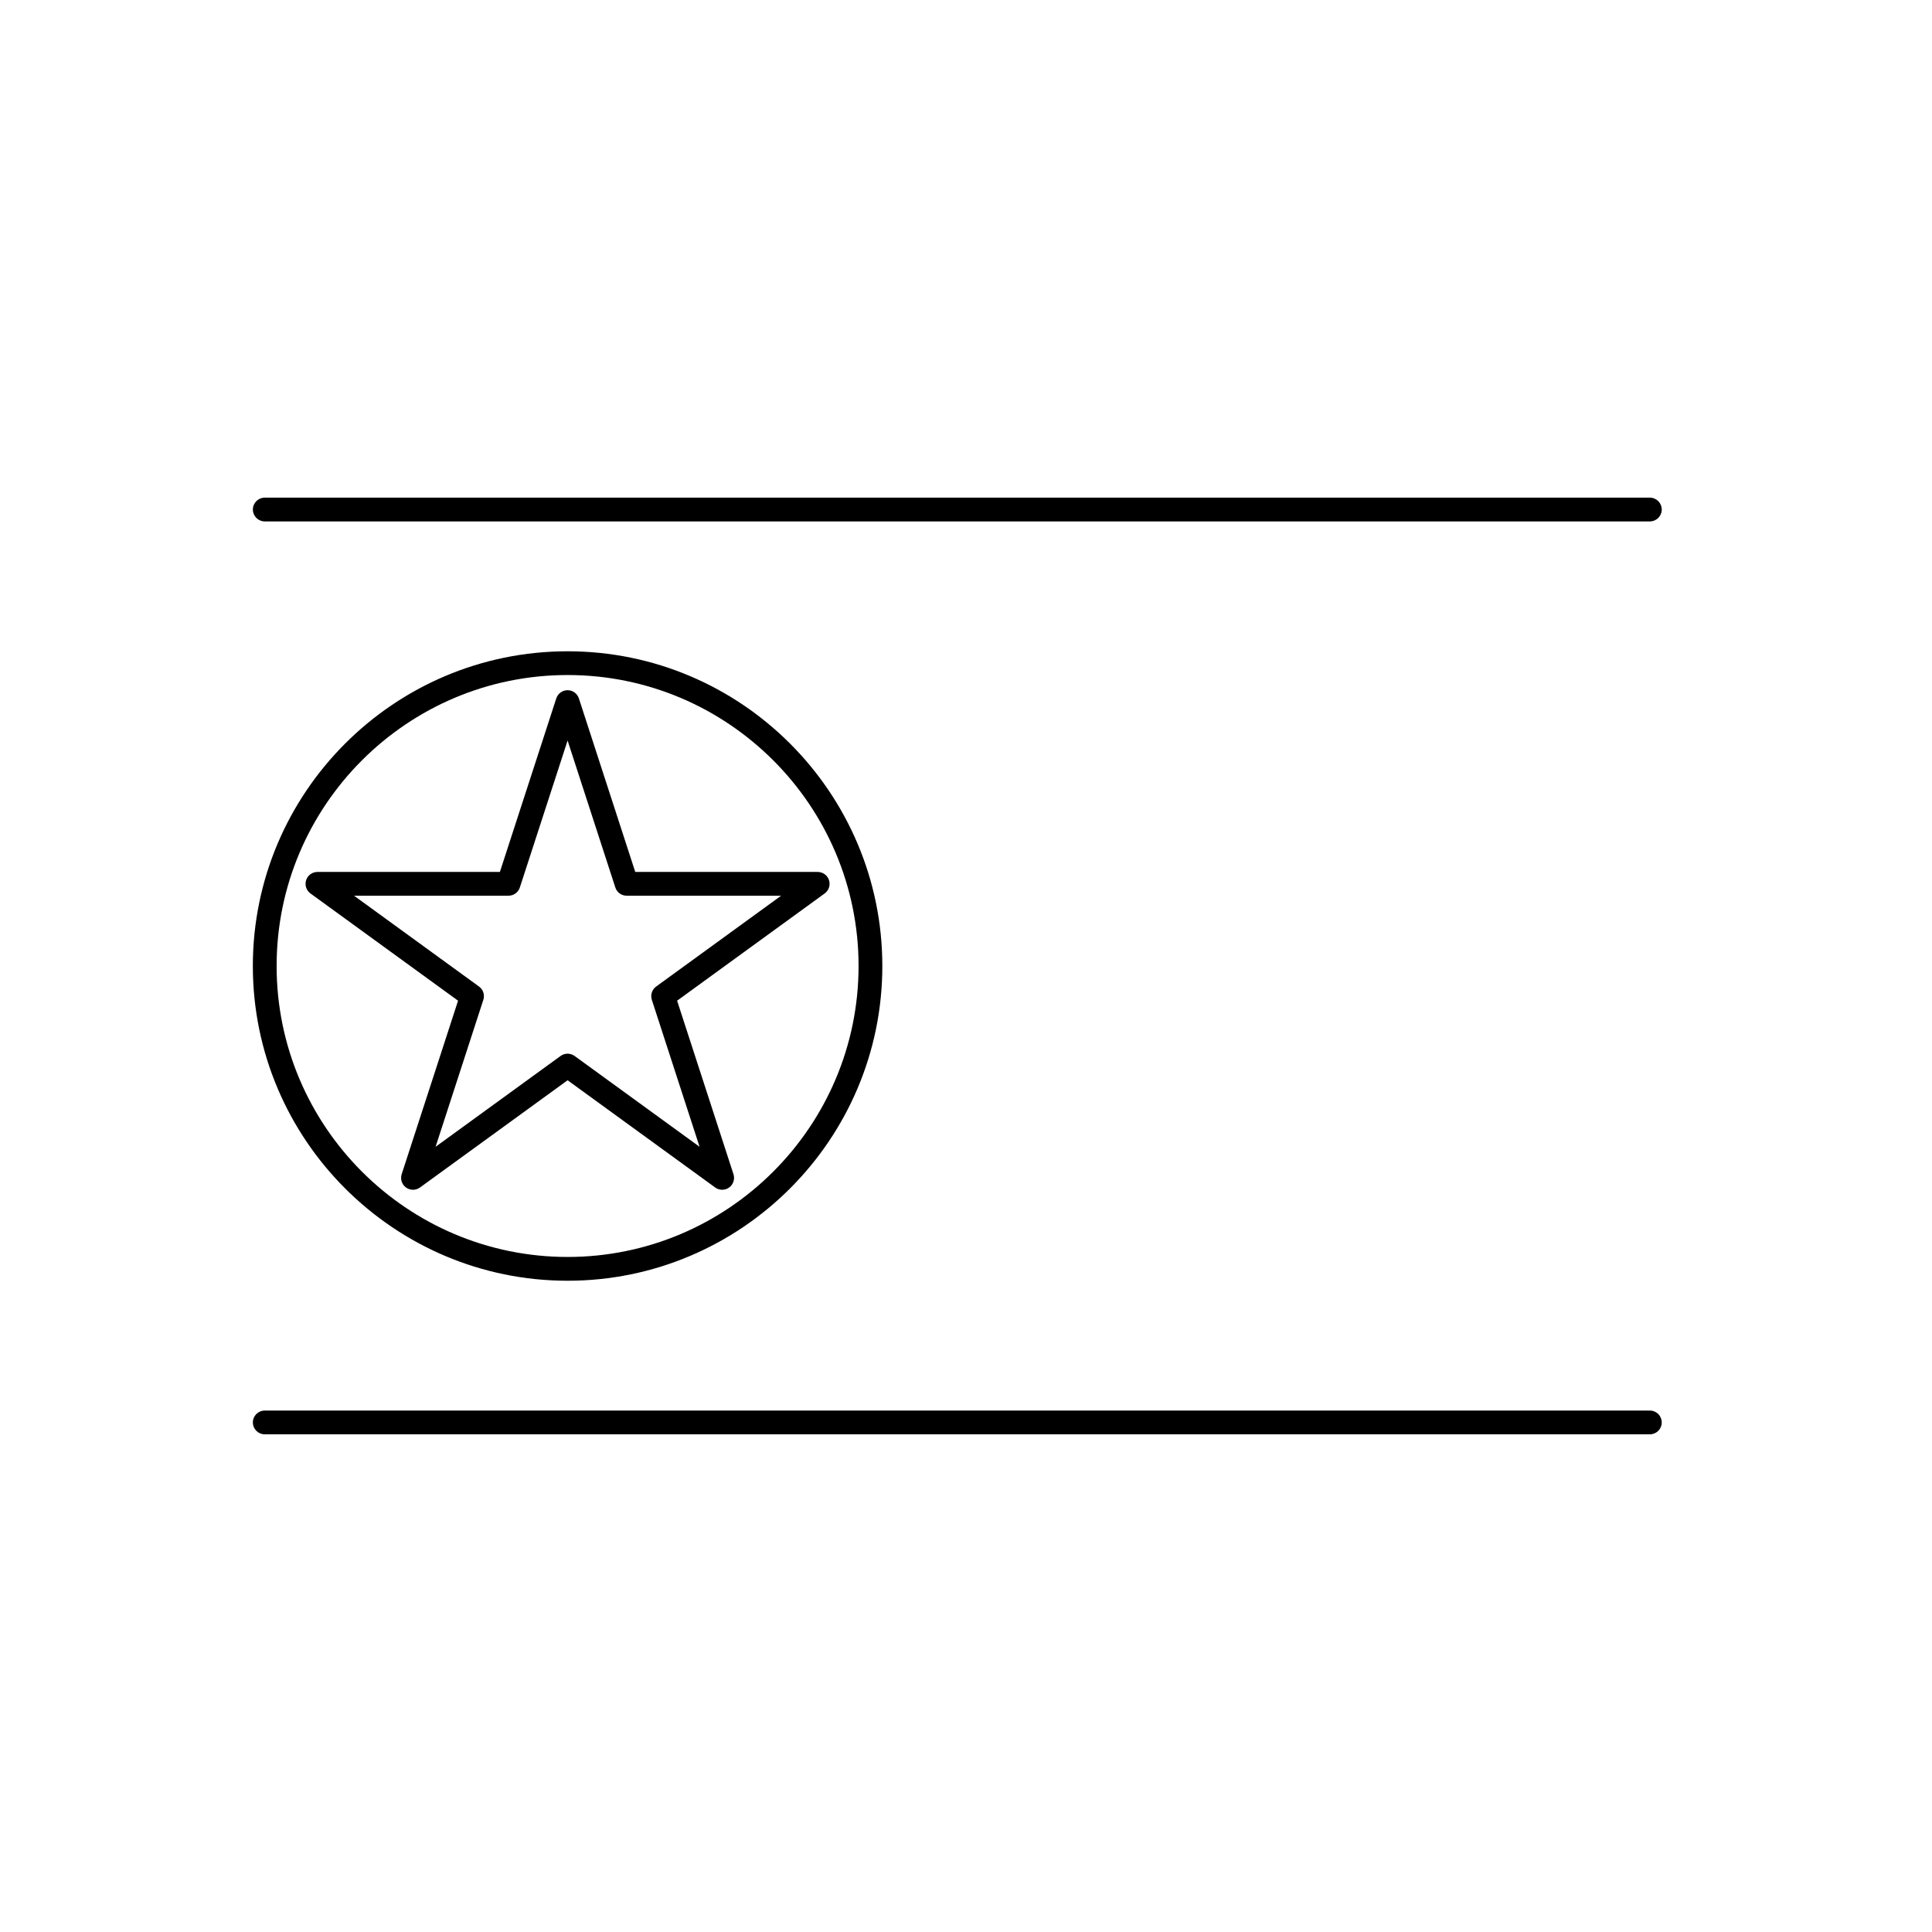
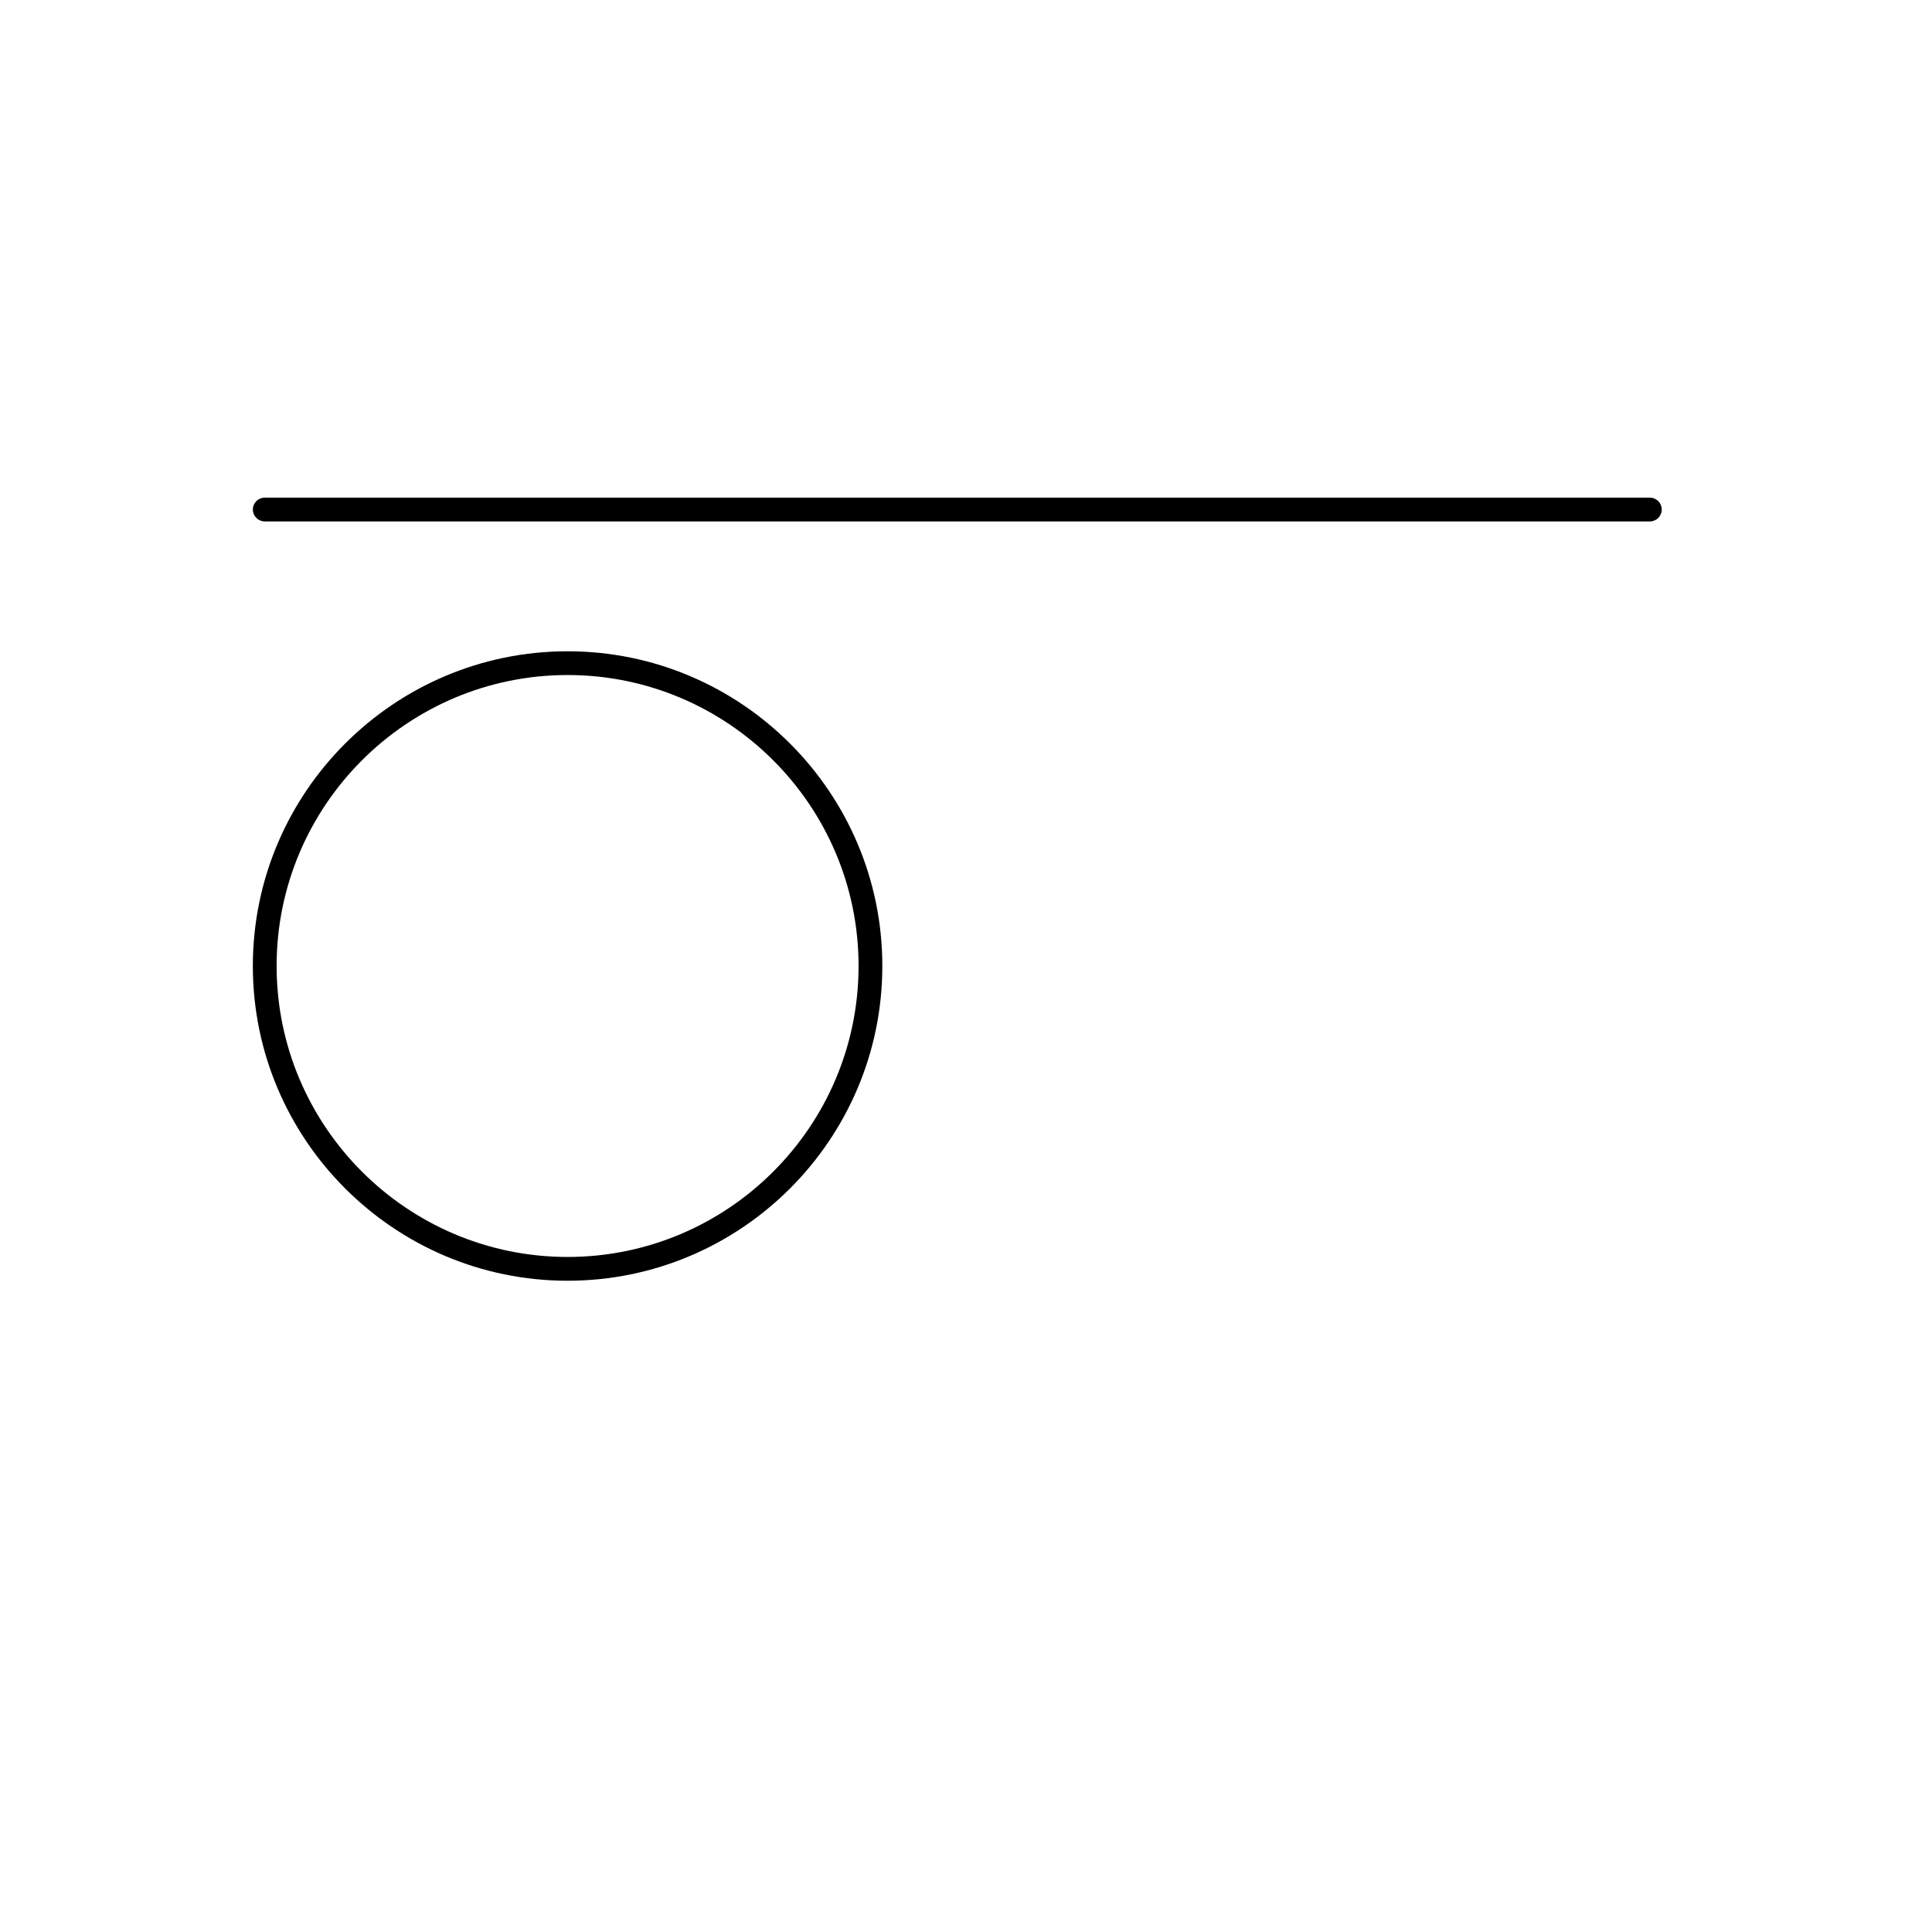
<svg xmlns="http://www.w3.org/2000/svg" fill="#000000" width="800px" height="800px" version="1.1" viewBox="144 144 512 512">
  <g>
-     <path d="m250.45 455.18c-0.418 1.297 0.043 2.719 1.145 3.519 0.555 0.398 1.199 0.602 1.852 0.602 0.652 0 1.297-0.203 1.852-0.602l39.121-28.418 39.113 28.418c1.105 0.801 2.594 0.801 3.703 0 1.102-0.801 1.562-2.219 1.145-3.519l-14.941-45.984 39.113-28.426c1.102-0.801 1.562-2.223 1.145-3.519-0.426-1.297-1.629-2.176-2.996-2.176h-48.352l-14.938-45.988c-0.426-1.297-1.629-2.176-2.996-2.176-1.367 0-2.57 0.879-2.996 2.176l-14.945 45.988h-48.352c-1.367 0-2.57 0.879-2.996 2.176-0.418 1.293 0.043 2.719 1.145 3.519l39.121 28.426zm-12.629-73.809h40.945c1.367 0 2.57-0.879 2.996-2.176l12.656-38.945 12.652 38.945c0.426 1.297 1.629 2.176 2.996 2.176h40.945l-33.125 24.07c-1.102 0.801-1.562 2.219-1.145 3.519l12.652 38.949-33.125-24.07c-0.555-0.398-1.199-0.602-1.852-0.602s-1.297 0.203-1.852 0.602l-33.129 24.07 12.656-38.949c0.418-1.297-0.043-2.719-1.145-3.519z" />
    <path d="m294.42 483.41c45.988 0 83.406-37.418 83.406-83.406s-37.418-83.406-83.406-83.406c-45.996 0-83.414 37.418-83.414 83.406s37.418 83.406 83.414 83.406zm0-160.52c42.516 0 77.109 34.59 77.109 77.109 0 42.516-34.594 77.109-77.109 77.109-42.52 0-77.113-34.594-77.113-77.109-0.004-42.52 34.59-77.109 77.113-77.109z" />
    <path d="m214.16 282.18h367.07c1.742 0 3.148-1.41 3.148-3.148 0-1.742-1.41-3.148-3.148-3.148h-367.07c-1.742 0-3.148 1.41-3.148 3.148s1.41 3.148 3.148 3.148z" />
-     <path d="m214.16 524.11h367.07c1.742 0 3.148-1.41 3.148-3.148 0-1.742-1.41-3.148-3.148-3.148l-367.07-0.004c-1.742 0-3.148 1.41-3.148 3.148 0 1.742 1.41 3.152 3.148 3.152z" />
  </g>
</svg>